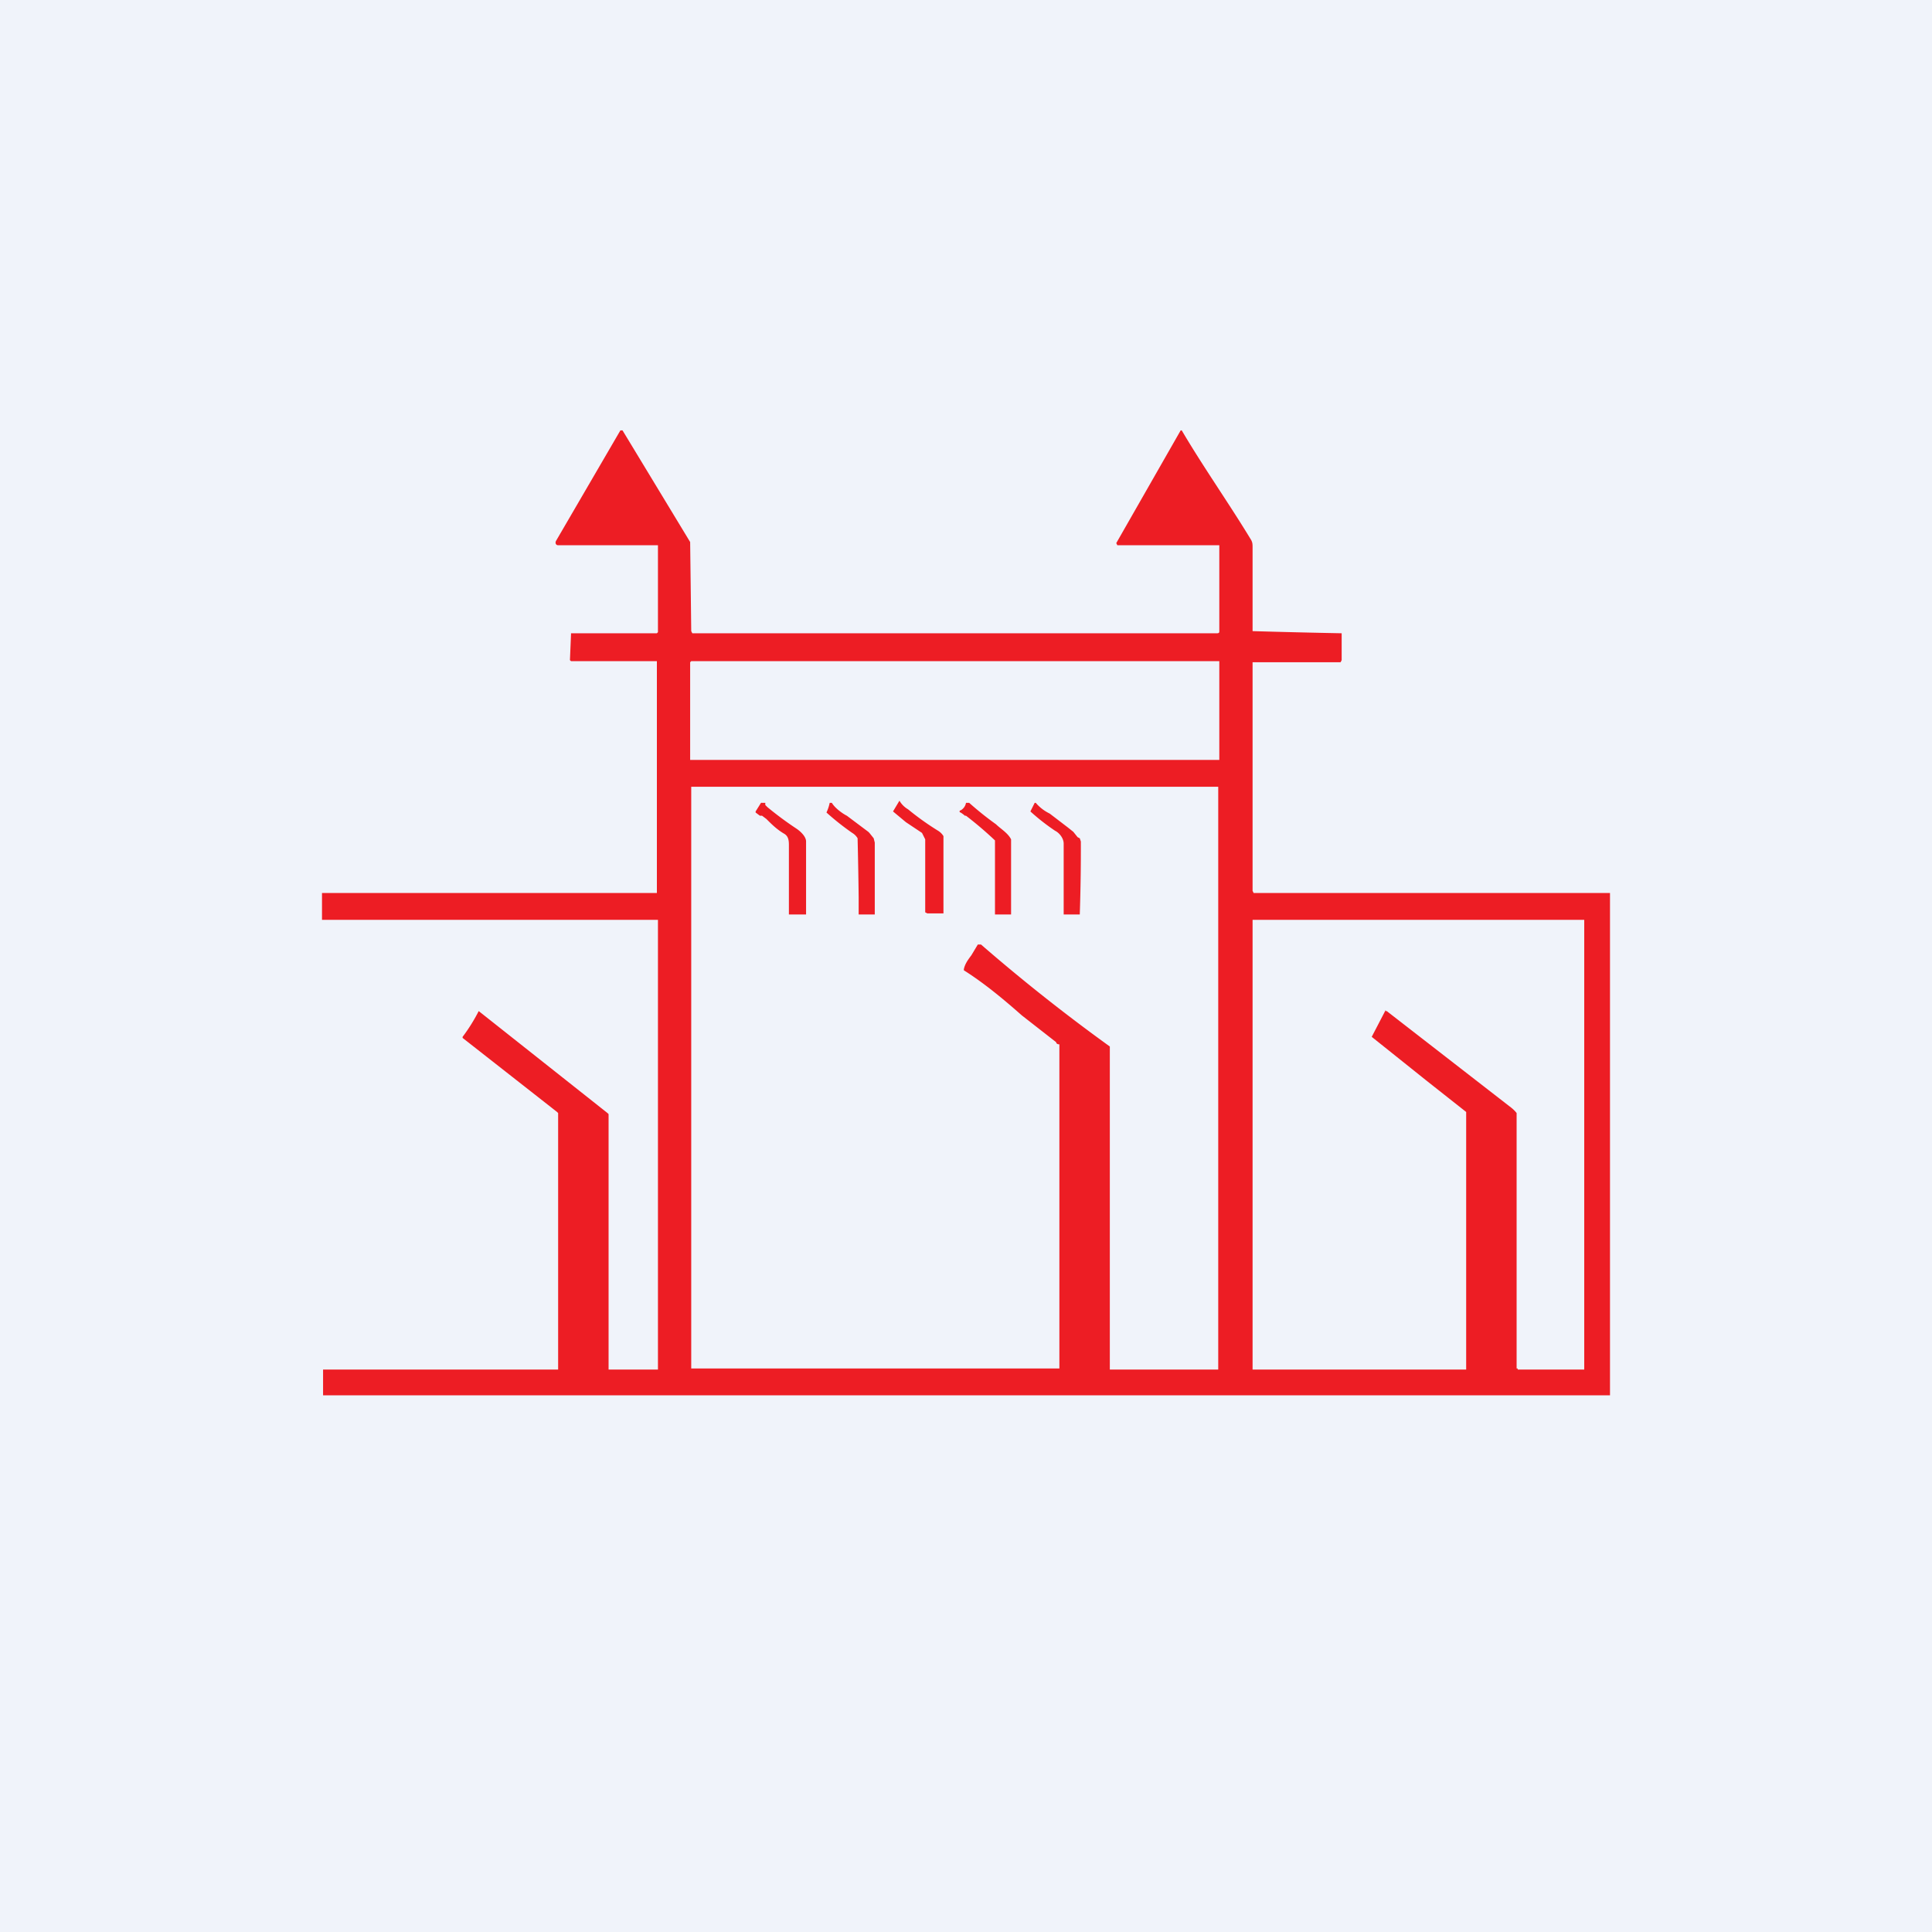
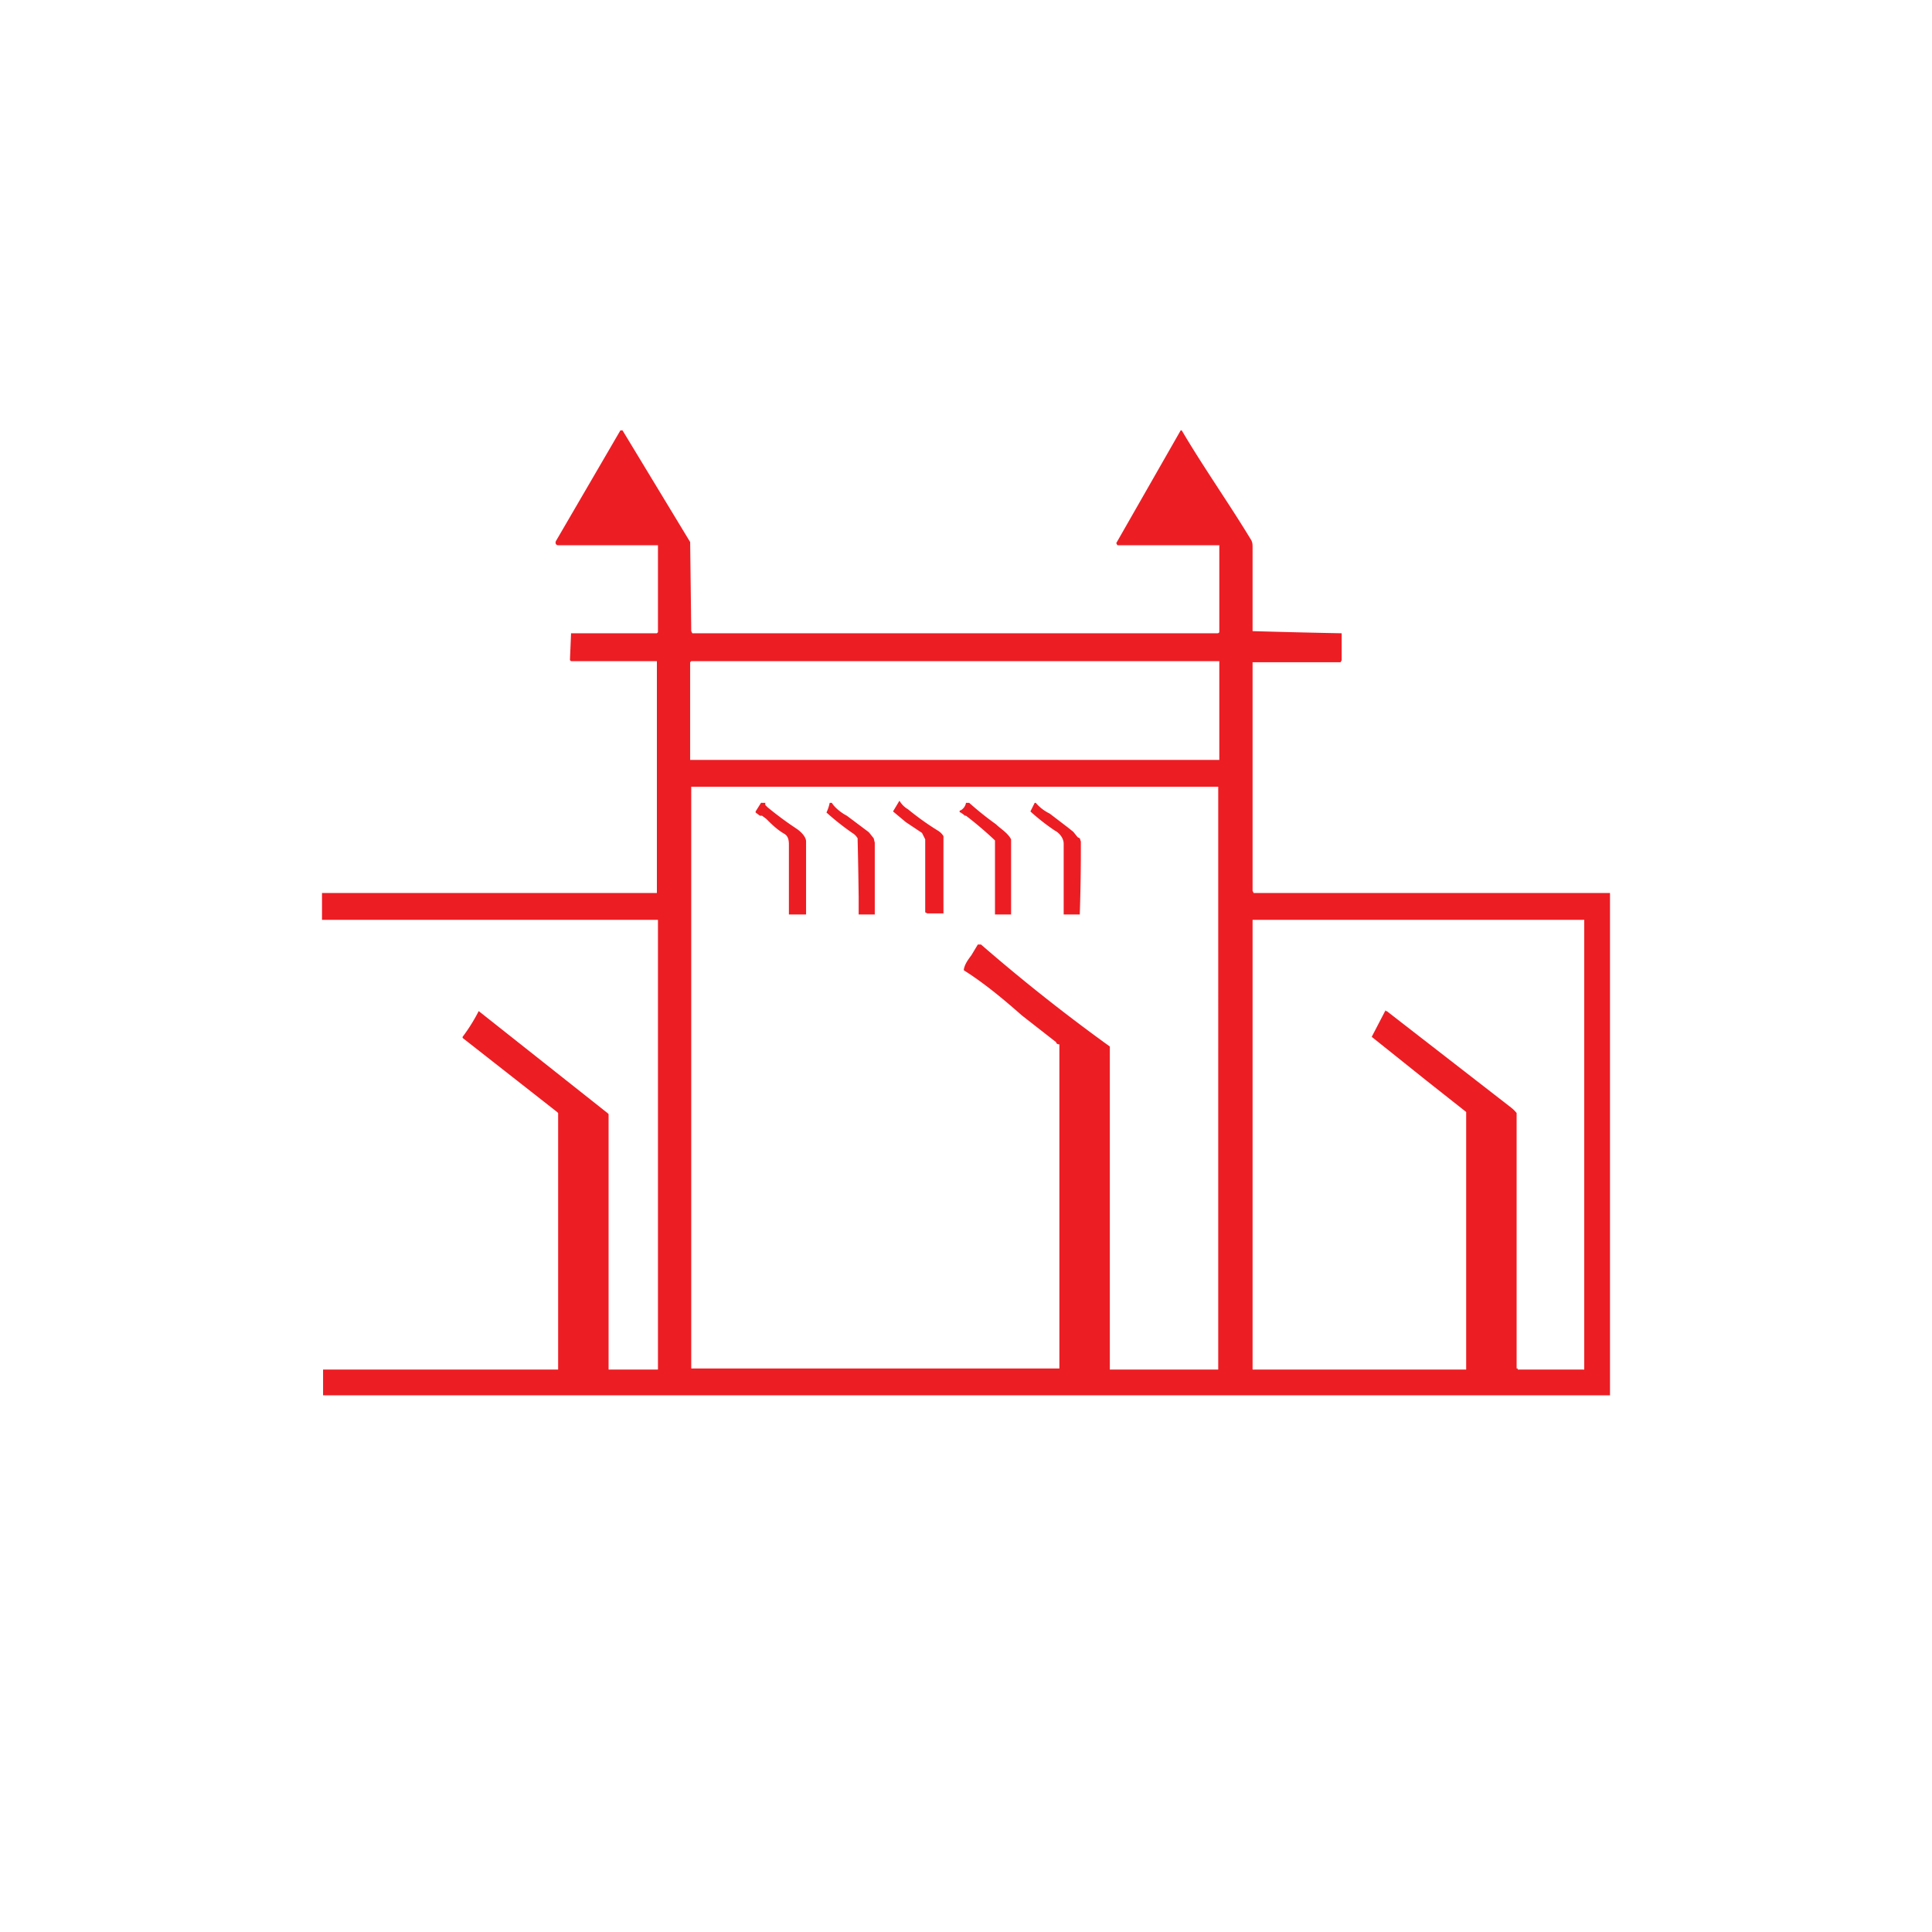
<svg xmlns="http://www.w3.org/2000/svg" width="18" height="18" viewBox="0 0 18 18">
-   <path fill="#F0F3FA" d="M0 0h18v18H0z" />
  <path d="m8.6 7.78.02.04V8.5l.02.01h.15a553.54 553.54 0 0 1 0-.72.15.15 0 0 0-.05-.05 2.55 2.55 0 0 1-.28-.2.22.22 0 0 1-.08-.08l-.06.1.12.1.15.1ZM7.99 7.81a.14.14 0 0 0-.05-.05 2.44 2.44 0 0 1-.24-.19.39.39 0 0 0 .03-.09h.02c.03.05.1.1.14.12l.2.15.01.01.04.05.01.04v.67H8v-.16a45.84 45.84 0 0 0-.01-.55ZM9 7.6a3.44 3.44 0 0 1 .27.23V8.52h.15V7.82c-.03-.06-.1-.1-.14-.14a2.94 2.94 0 0 1-.25-.2H9a.1.1 0 0 1-.05.07.01.01 0 0 0 0 .02.3.3 0 0 1 .04.03ZM9.64 7.48h.01a.4.4 0 0 0 .13.1l.17.13.05.04.04.05.02.01.01.03a17.92 17.92 0 0 1-.01.68h-.15v-.66c0-.05-.04-.1-.08-.12a1.98 1.98 0 0 1-.23-.18l.04-.08ZM7.1 7.6l.04.03c.05.05.1.1.17.14.03.02.04.05.04.1v.65h.16v-.68c0-.05-.06-.1-.09-.12a3.11 3.11 0 0 1-.27-.2l-.02-.02v-.02H7.1a.02.02 0 0 0-.01 0l-.05.08v.01l.04.03Z" fill="#ED1D24" />
  <path fill-rule="evenodd" d="M11.36 5.88c0 .01 0 .02-.02.02H6.45l-.01-.02a444.9 444.9 0 0 0-.01-.83L5.8 4.01h-.02l-.6 1.03c-.01.02 0 .04.02.04h.93v.81l-.01.01h-.8v.01l-.01.24.01.01h.8V8.32H3v.25h3.13V12.76h-.46v-2.38l-.01-.01-1.2-.95a1.61 1.61 0 0 1-.15.24v.01l.88.69.01.01v2.39H3.01V13H15V8.32h-3.32l-.01-.02V6.17h.82l.01-.02V5.9a77.8 77.8 0 0 1-.83-.02V5.1c0-.03 0-.05-.02-.08-.2-.33-.44-.67-.64-1.01H11l-.6 1.05.01.02h.95v.8Zm-4.92.28h4.92v.92H6.43v-.91Zm2.54 2.89v-.02c.01-.05.04-.09.07-.13l.06-.1h.03a16.96 16.96 0 0 0 1.2.95v3.01h1.01V7.33H6.44v5.42h3.43V9.73c-.02 0-.03-.01-.03-.02l-.32-.25c-.17-.15-.35-.3-.54-.42Zm3.93.37h.01l1.16.9a.3.3 0 0 1 .05.05v2.38h.01v.01h.62V8.57h-3.09V12.76h1.99V10.36l-.38-.3-.5-.4.13-.25Z" fill="#ED1D24" />
</svg>